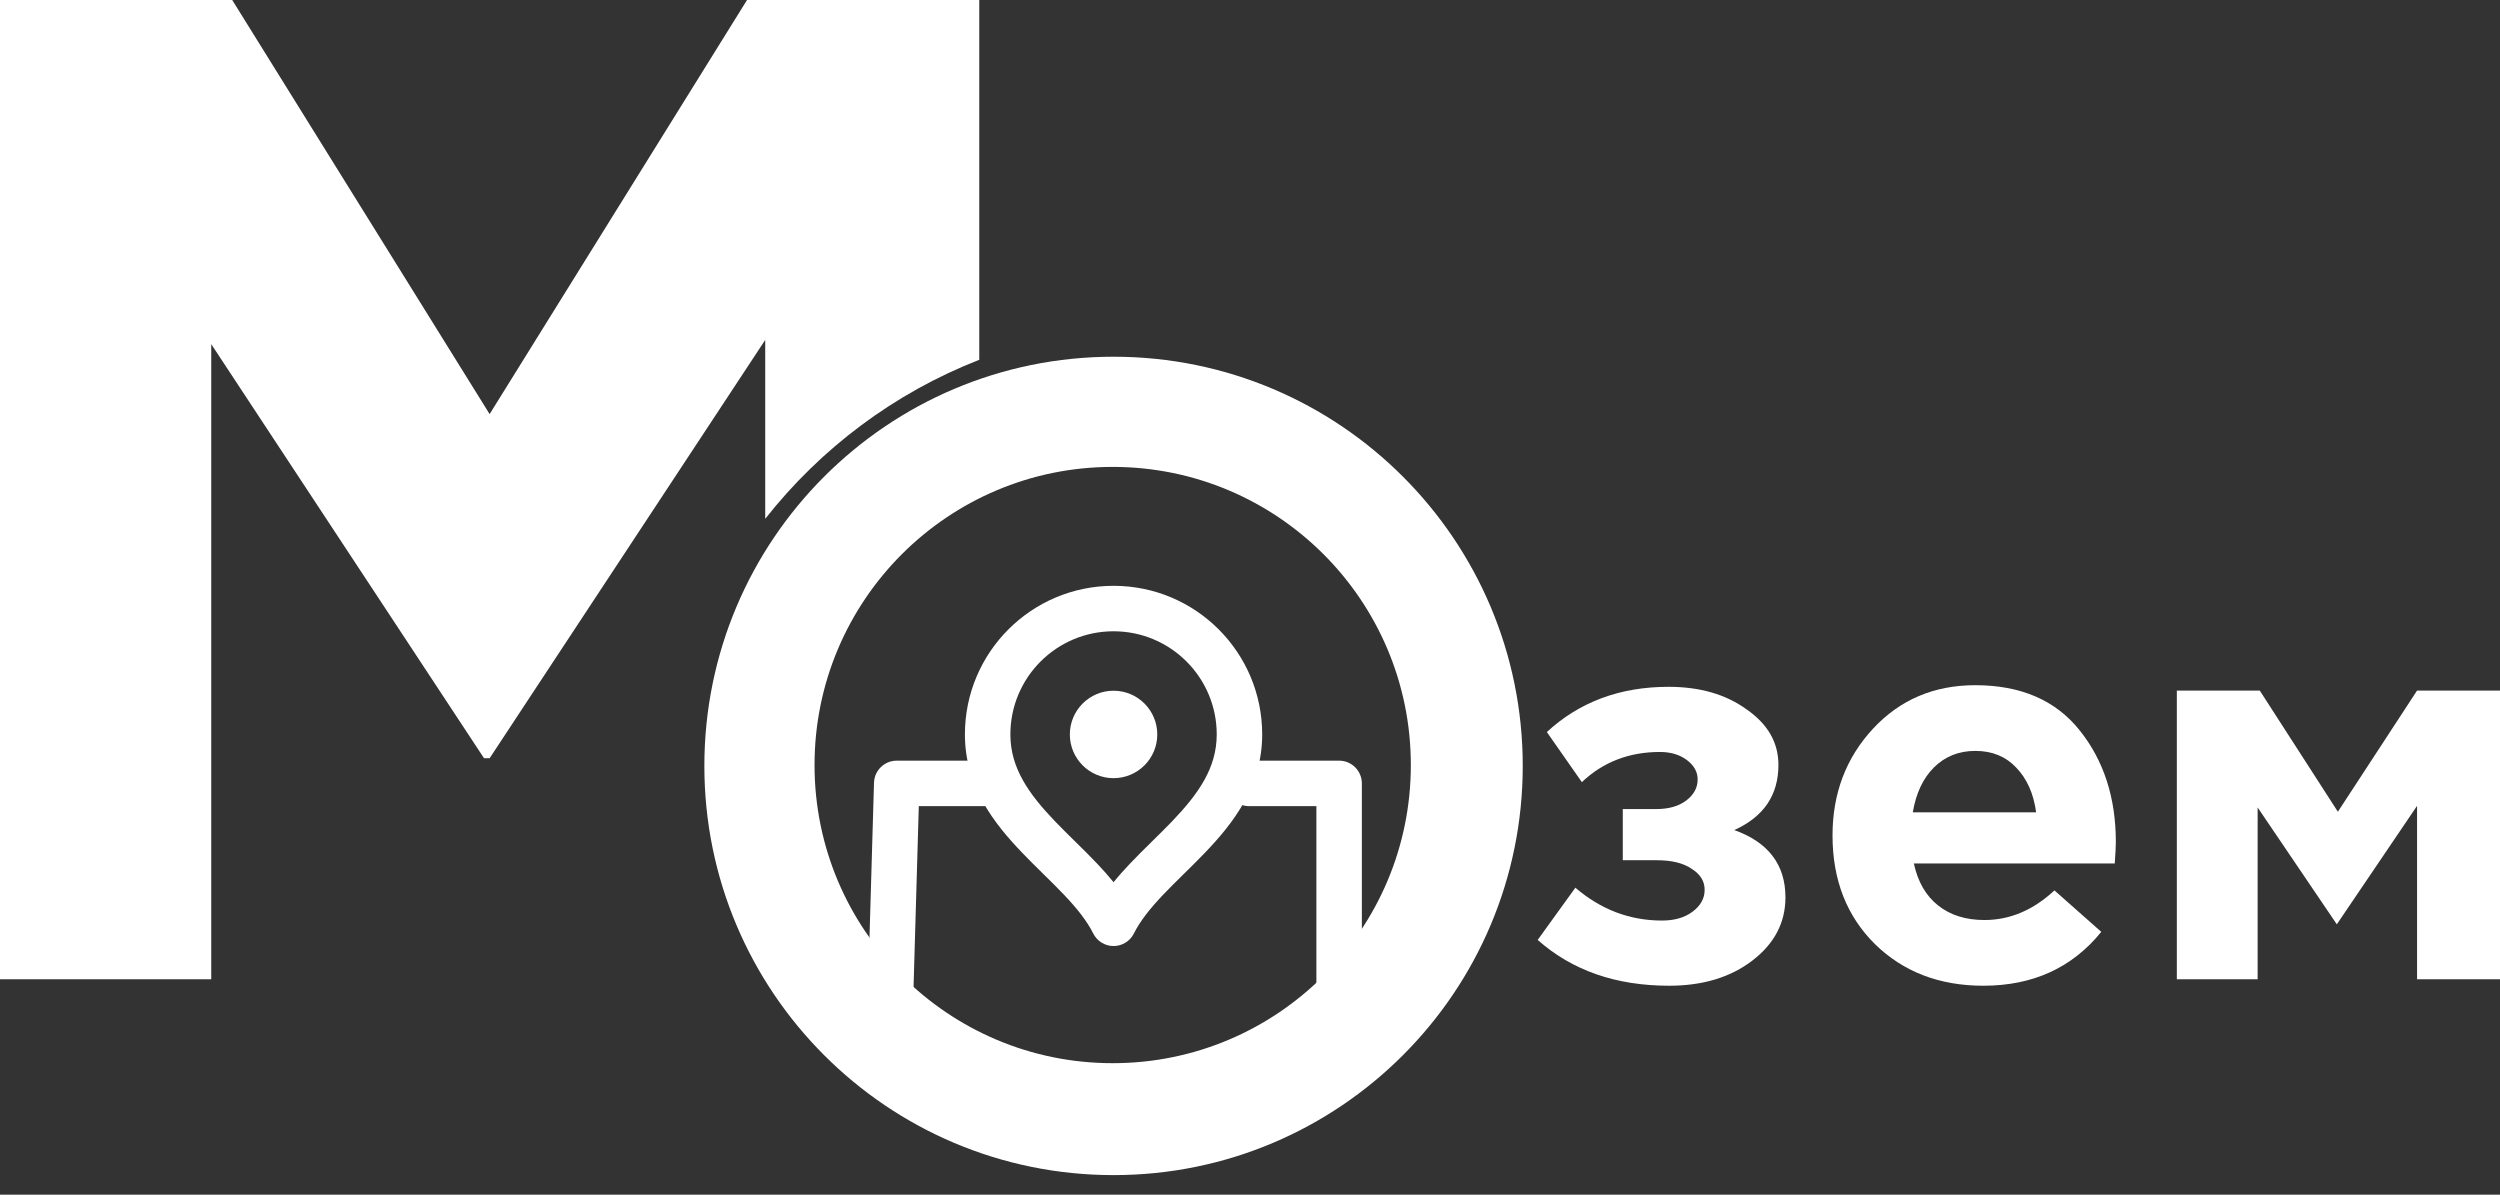
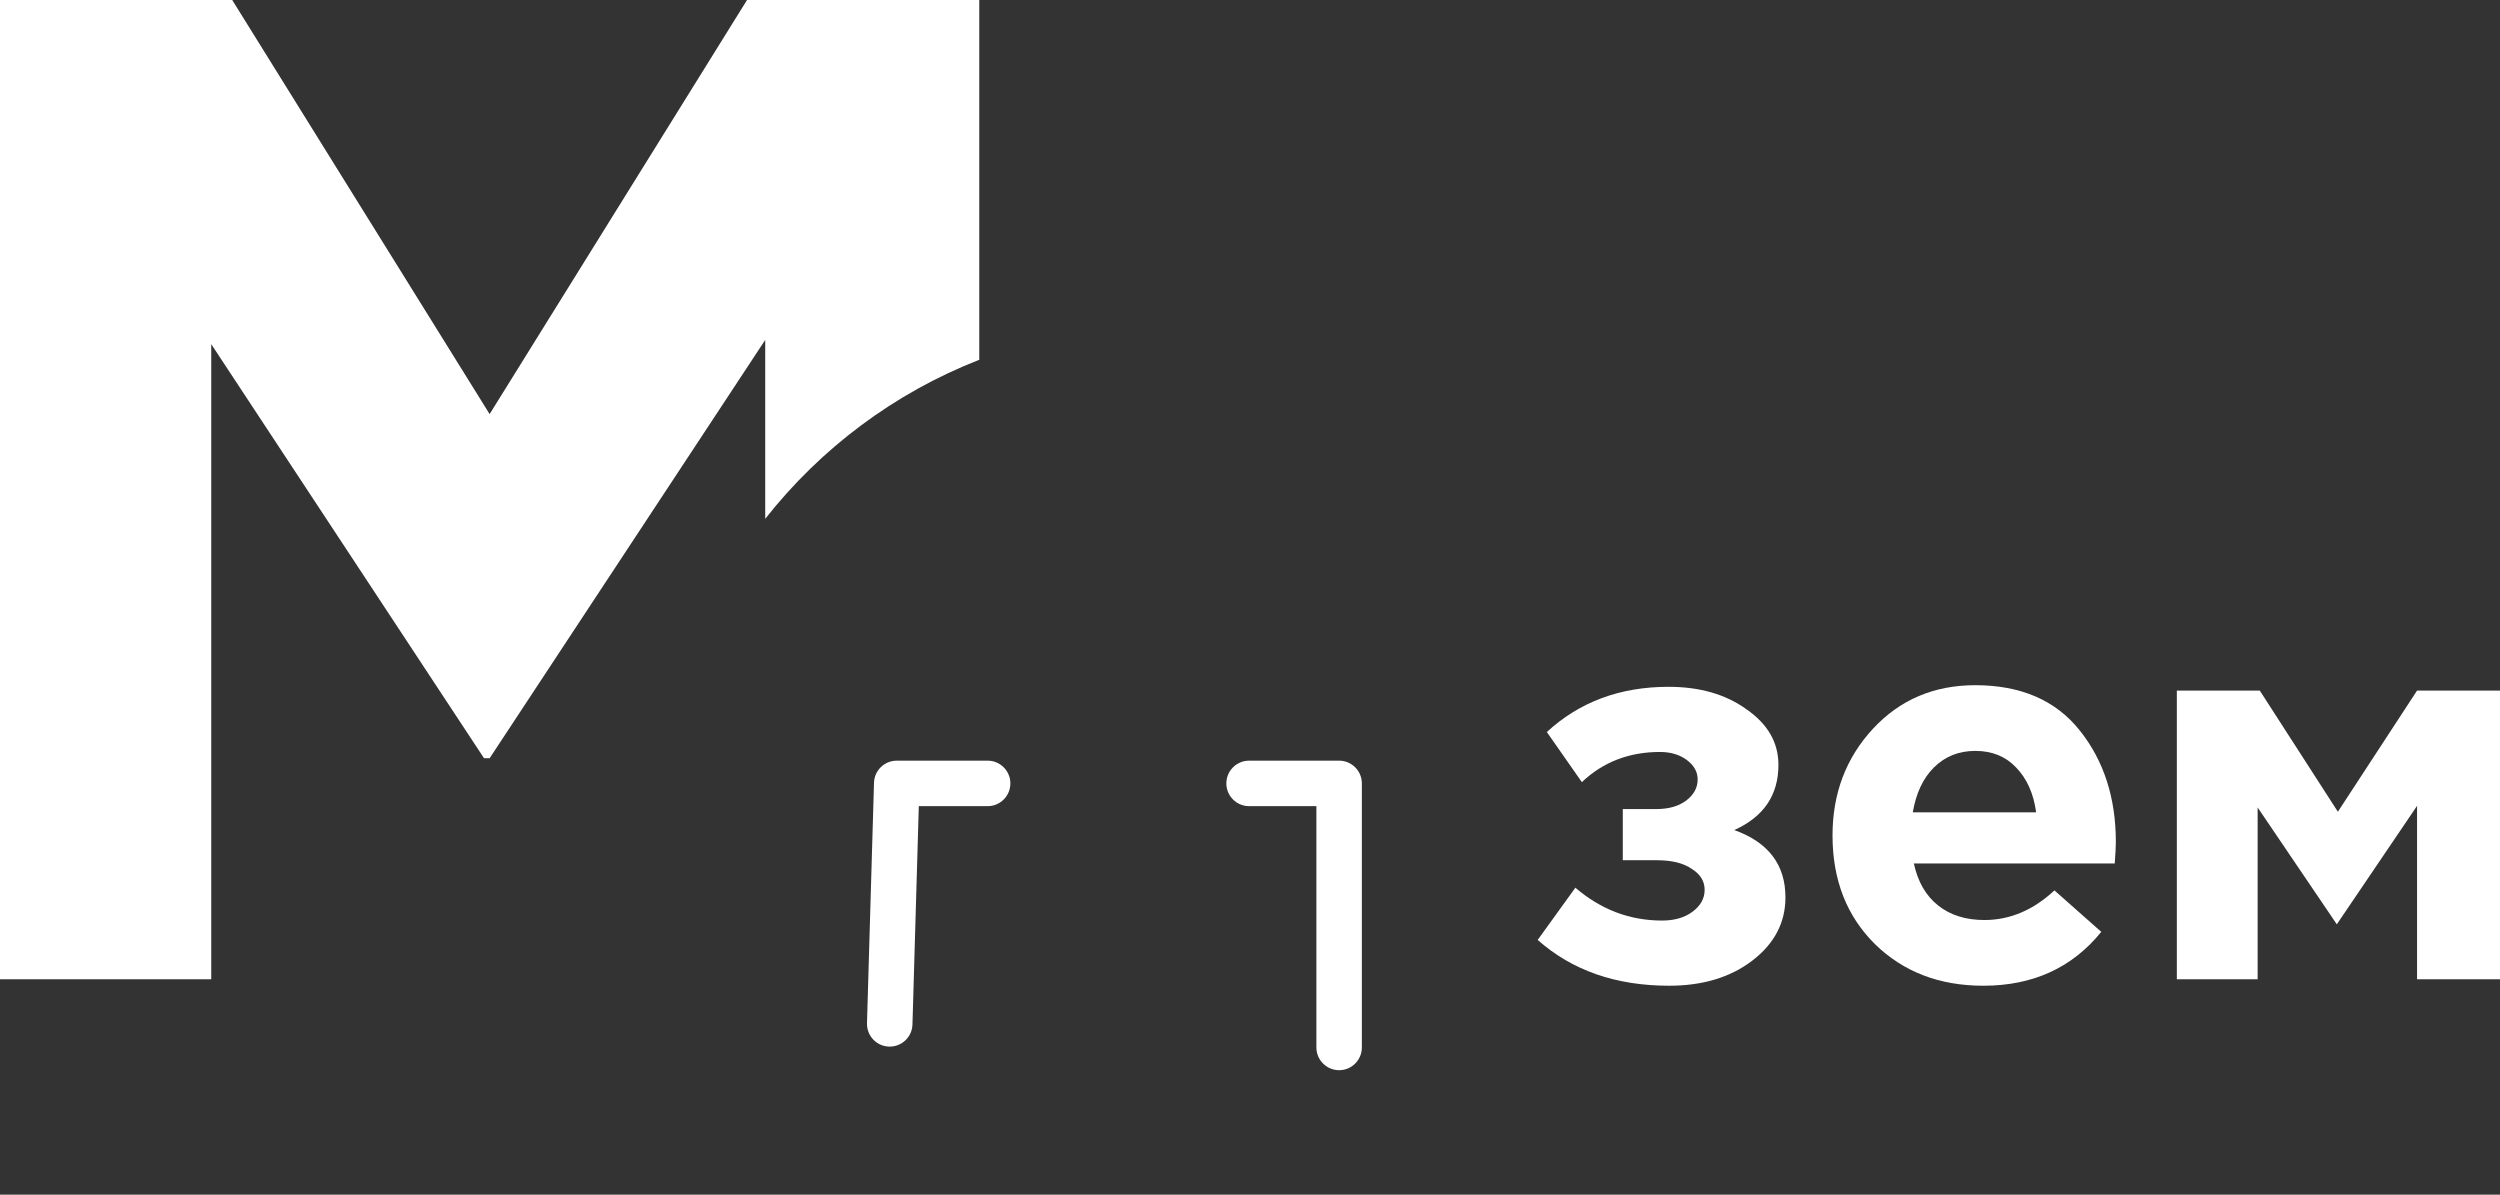
<svg xmlns="http://www.w3.org/2000/svg" width="113" height="54" viewBox="0 0 113 54" fill="none">
  <rect x="0" y="0" width="113" height="54" fill="#333333" stroke="none" />
  <path fill-rule="evenodd" clip-rule="evenodd" d="M0 0V44.263H9.548V15.555L21.878 34.272H22.131L34.588 15.365V23.451C37.093 20.265 40.426 17.761 44.263 16.262V0H33.766L22.131 18.717L10.496 0H0Z" fill="white" />
-   <path fill-rule="evenodd" clip-rule="evenodd" d="M50.333 53.115C60.547 53.115 68.828 44.834 68.828 34.62C68.828 24.405 60.547 16.124 50.333 16.124C40.118 16.124 31.837 24.405 31.837 34.62C31.837 44.834 40.118 53.115 50.333 53.115ZM50.293 48.056C57.736 48.056 63.77 42.023 63.77 34.58C63.77 27.137 57.736 21.104 50.293 21.104C42.85 21.104 36.817 27.137 36.817 34.58C36.817 42.023 42.85 48.056 50.293 48.056Z" fill="white" />
-   <path fill-rule="evenodd" clip-rule="evenodd" d="M50.333 28.534C47.757 28.534 45.669 30.621 45.669 33.197C45.669 34.703 46.486 35.872 47.695 37.132C47.984 37.432 48.284 37.727 48.594 38.032L48.627 38.066C48.946 38.378 49.275 38.703 49.589 39.034C49.842 39.301 50.094 39.581 50.333 39.876C50.571 39.581 50.823 39.301 51.077 39.034C51.391 38.703 51.72 38.378 52.038 38.066L52.072 38.032C52.382 37.727 52.682 37.432 52.971 37.132C54.18 35.872 54.996 34.703 54.996 33.197C54.996 30.621 52.908 28.534 50.333 28.534ZM43.614 33.197C43.614 29.486 46.622 26.479 50.333 26.479C54.043 26.479 57.051 29.486 57.051 33.197C57.051 35.545 55.734 37.221 54.453 38.555C54.143 38.877 53.825 39.191 53.52 39.491L53.479 39.531C53.158 39.846 52.854 40.147 52.568 40.448C51.991 41.056 51.54 41.617 51.252 42.193C51.078 42.541 50.722 42.761 50.333 42.761C49.944 42.761 49.588 42.541 49.414 42.193C49.126 41.617 48.675 41.056 48.098 40.448C47.812 40.147 47.507 39.846 47.186 39.531L47.146 39.491C46.841 39.191 46.522 38.877 46.213 38.555C44.932 37.221 43.614 35.545 43.614 33.197ZM48.357 33.197C48.357 32.106 49.241 31.221 50.333 31.221C51.424 31.221 52.309 32.106 52.309 33.197C52.309 34.288 51.424 35.173 50.333 35.173C49.241 35.173 48.357 34.288 48.357 33.197Z" fill="white" />
  <path fill-rule="evenodd" clip-rule="evenodd" d="M39.505 35.38C39.521 34.825 39.976 34.382 40.532 34.382H44.642C45.209 34.382 45.669 34.843 45.669 35.41C45.669 35.977 45.209 36.438 44.642 36.438H41.53L41.243 46.309C41.226 46.877 40.753 47.323 40.186 47.306C39.618 47.29 39.172 46.817 39.188 46.249L39.505 35.38ZM55.431 35.41C55.431 34.843 55.891 34.382 56.458 34.382H60.529C61.096 34.382 61.556 34.843 61.556 35.41V47.345C61.556 47.913 61.096 48.373 60.529 48.373C59.961 48.373 59.501 47.913 59.501 47.345V36.438H56.458C55.891 36.438 55.431 35.977 55.431 35.41Z" fill="white" />
  <path d="M98.393 44.263V31.214H102.142L105.672 36.691L109.251 31.214H113V44.263H109.251V36.424L105.624 41.779L102.045 36.497V44.263H98.393Z" fill="white" />
  <path d="M89.647 44.555C87.667 44.555 86.036 43.93 84.754 42.68C83.472 41.414 82.83 39.775 82.83 37.763C82.83 35.864 83.439 34.257 84.656 32.942C85.874 31.628 87.415 30.971 89.282 30.971C91.343 30.971 92.917 31.652 94.004 33.015C95.092 34.379 95.636 36.059 95.636 38.055C95.636 38.249 95.619 38.574 95.587 39.029H86.506C86.685 39.856 87.05 40.489 87.602 40.927C88.154 41.365 88.852 41.585 89.696 41.585C90.848 41.585 91.903 41.138 92.86 40.246L94.978 42.12C93.664 43.743 91.886 44.555 89.647 44.555ZM86.458 36.716H92.033C91.919 35.872 91.619 35.198 91.132 34.695C90.661 34.192 90.044 33.941 89.282 33.941C88.535 33.941 87.91 34.192 87.407 34.695C86.92 35.182 86.604 35.856 86.458 36.716Z" fill="white" />
  <path d="M71.5 35.352L69.917 33.088C71.394 31.725 73.228 31.044 75.419 31.044C76.831 31.044 78.008 31.384 78.949 32.066C79.907 32.731 80.385 33.567 80.385 34.573C80.385 35.937 79.72 36.919 78.389 37.519C79.931 38.071 80.702 39.085 80.702 40.562C80.702 41.698 80.207 42.648 79.217 43.41C78.227 44.173 76.969 44.555 75.443 44.555C73.041 44.555 71.061 43.865 69.503 42.485L71.207 40.124C72.36 41.114 73.666 41.609 75.127 41.609C75.679 41.609 76.133 41.479 76.49 41.219C76.864 40.944 77.05 40.611 77.05 40.221C77.05 39.832 76.855 39.515 76.466 39.272C76.093 39.012 75.565 38.882 74.883 38.882H73.35V36.57H74.859C75.427 36.57 75.882 36.44 76.222 36.18C76.563 35.92 76.734 35.604 76.734 35.231C76.734 34.89 76.571 34.598 76.247 34.354C75.922 34.111 75.516 33.989 75.03 33.989C73.634 33.989 72.457 34.444 71.5 35.352Z" fill="white" />
</svg>